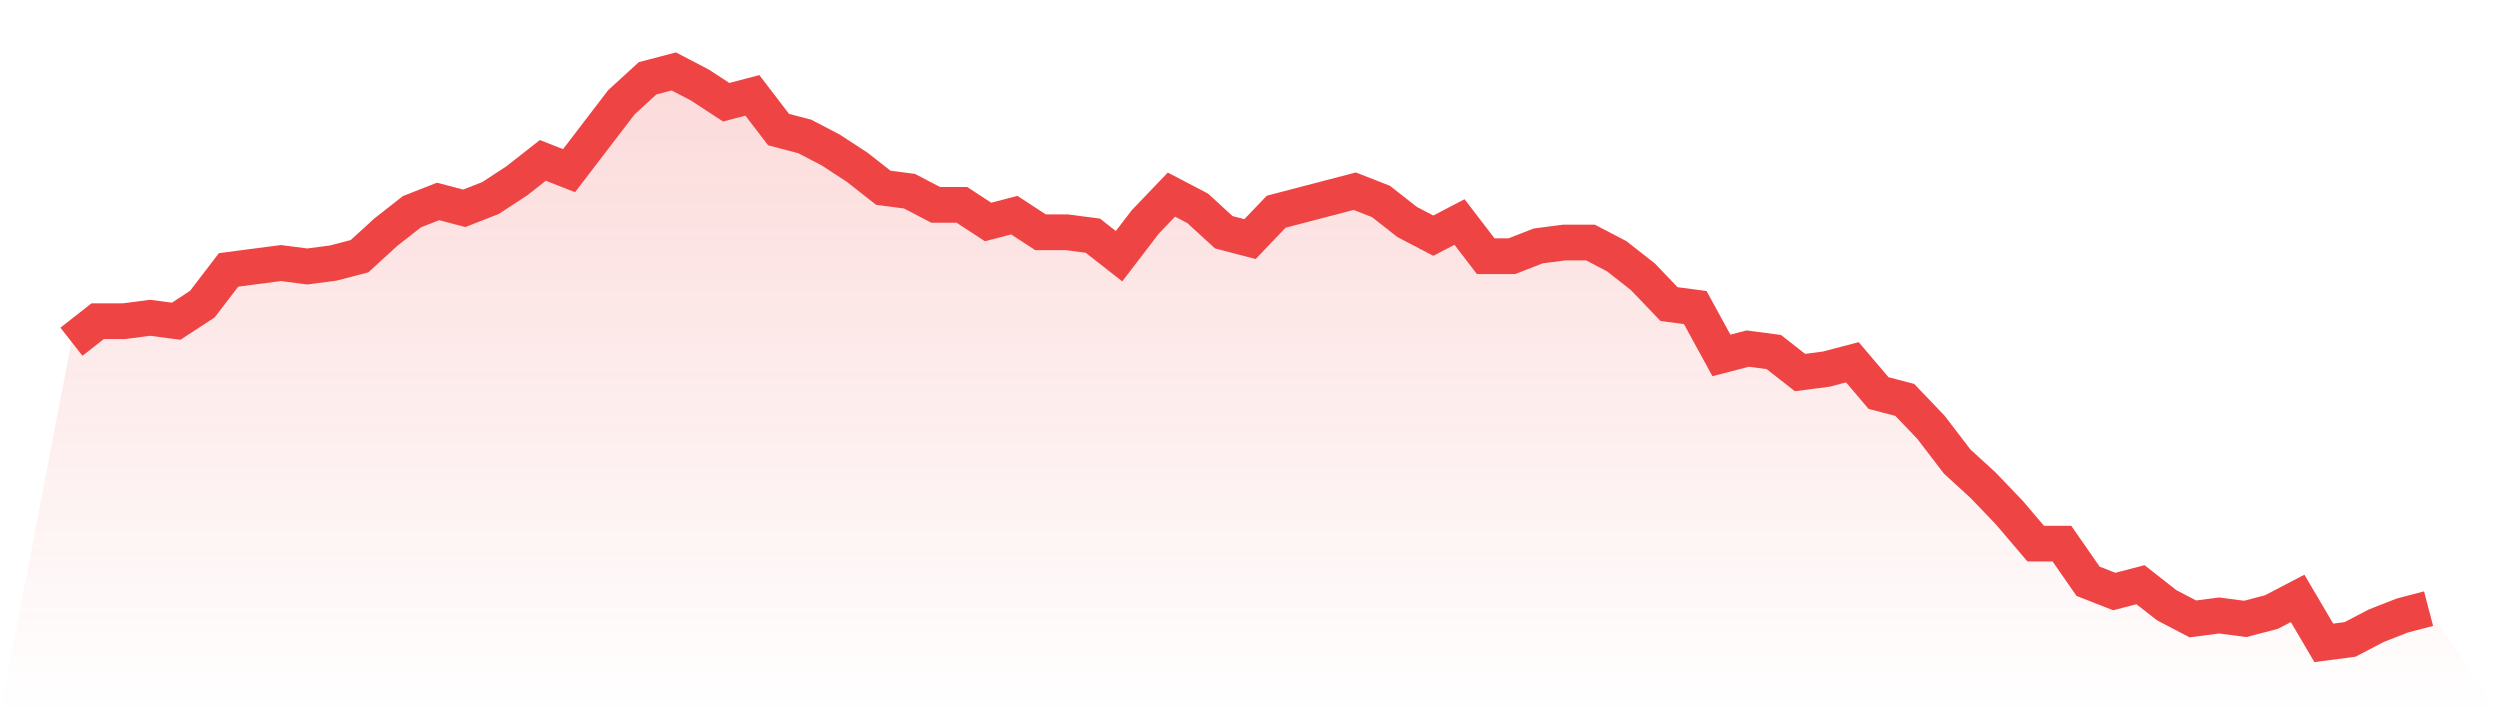
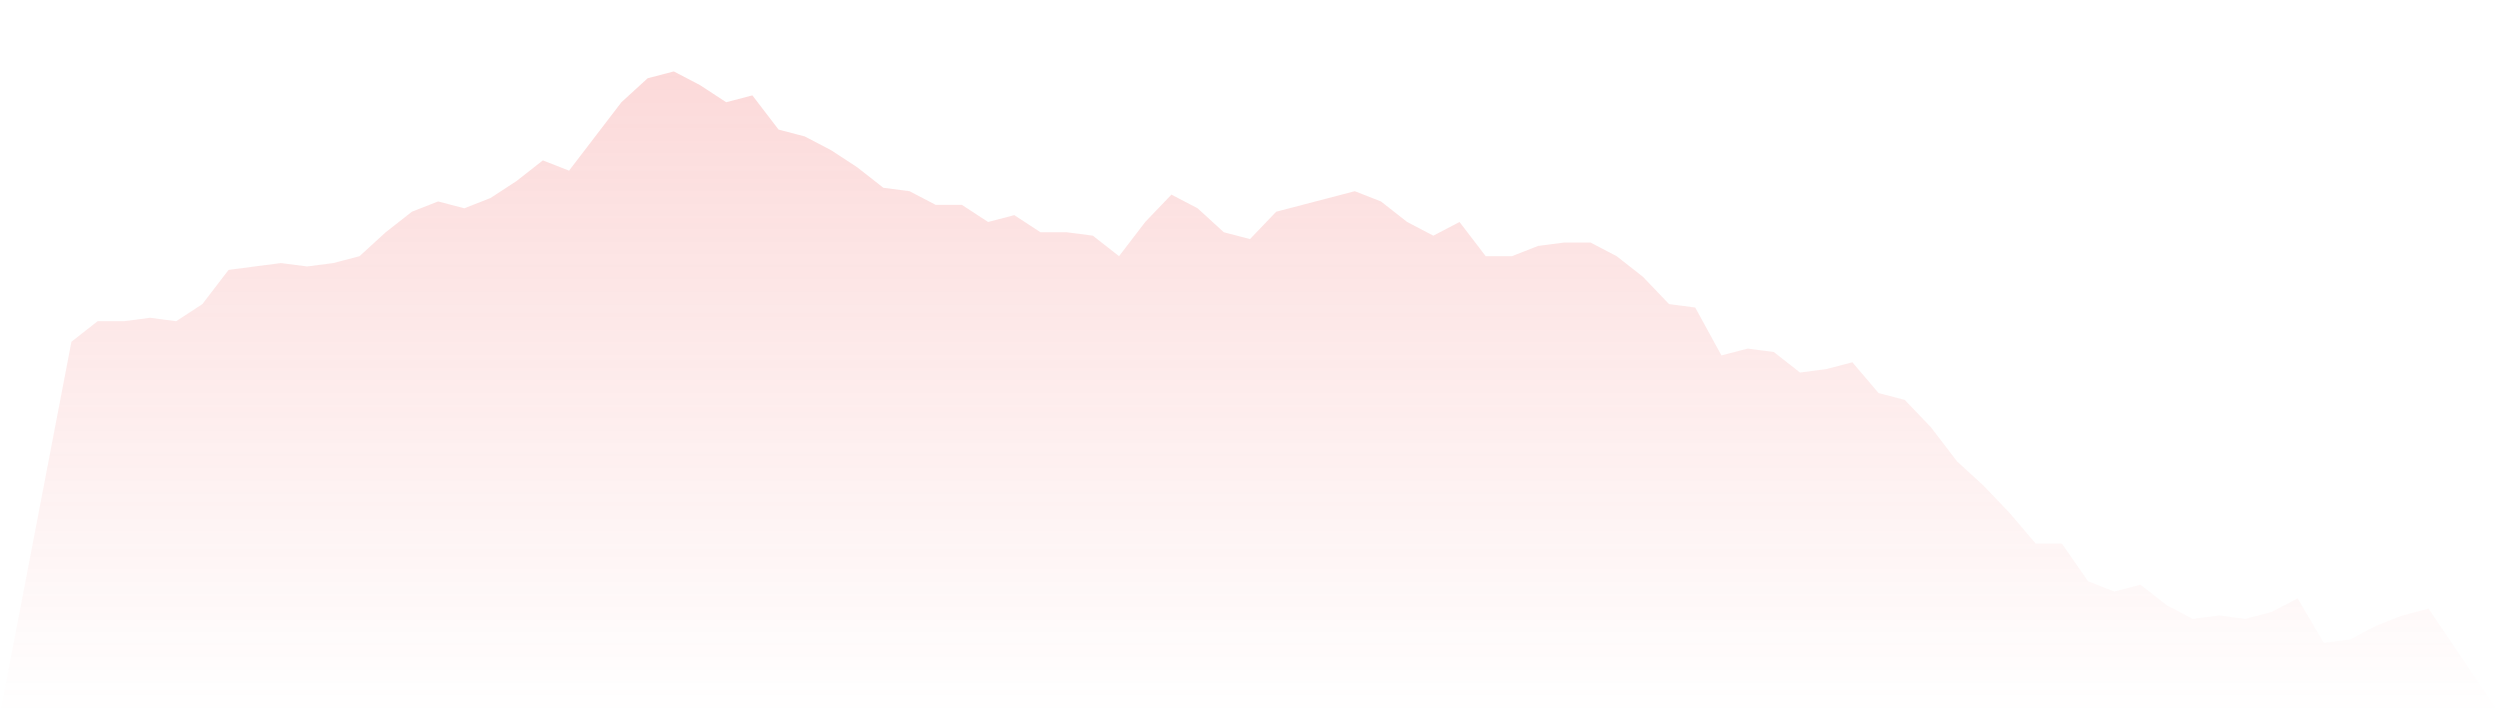
<svg xmlns="http://www.w3.org/2000/svg" viewBox="0 0 140 40">
  <defs>
    <linearGradient id="gradient" x1="0" x2="0" y1="0" y2="1">
      <stop offset="0%" stop-color="#ef4444" stop-opacity="0.2" />
      <stop offset="100%" stop-color="#ef4444" stop-opacity="0" />
    </linearGradient>
  </defs>
  <path d="M4,19.138 L4,19.138 L5.467,17.988 L6.933,17.988 L8.4,17.796 L9.867,17.988 L11.333,17.03 L12.8,15.114 L14.267,14.922 L15.733,14.731 L17.2,14.922 L18.667,14.731 L20.133,14.347 L21.6,13.006 L23.067,11.856 L24.533,11.281 L26,11.665 L27.467,11.09 L28.933,10.132 L30.4,8.982 L31.867,9.557 L33.333,7.641 L34.8,5.725 L36.267,4.383 L37.733,4 L39.2,4.766 L40.667,5.725 L42.133,5.341 L43.6,7.257 L45.067,7.641 L46.533,8.407 L48,9.365 L49.467,10.515 L50.933,10.707 L52.4,11.473 L53.867,11.473 L55.333,12.431 L56.8,12.048 L58.267,13.006 L59.733,13.006 L61.2,13.198 L62.667,14.347 L64.133,12.431 L65.6,10.898 L67.067,11.665 L68.533,13.006 L70,13.389 L71.467,11.856 L72.933,11.473 L74.4,11.09 L75.867,10.707 L77.333,11.281 L78.8,12.431 L80.267,13.198 L81.733,12.431 L83.2,14.347 L84.667,14.347 L86.133,13.772 L87.6,13.581 L89.067,13.581 L90.533,14.347 L92,15.497 L93.467,17.03 L94.933,17.222 L96.4,19.904 L97.867,19.521 L99.333,19.713 L100.8,20.862 L102.267,20.671 L103.733,20.287 L105.2,22.012 L106.667,22.395 L108.133,23.928 L109.6,25.844 L111.067,27.186 L112.533,28.719 L114,30.443 L115.467,30.443 L116.933,32.551 L118.4,33.126 L119.867,32.743 L121.333,33.892 L122.8,34.659 L124.267,34.467 L125.733,34.659 L127.2,34.275 L128.667,33.509 L130.133,36 L131.6,35.808 L133.067,35.042 L134.533,34.467 L136,34.084 L140,40 L0,40 z" fill="url(#gradient)" />
-   <path d="M4,19.138 L4,19.138 L5.467,17.988 L6.933,17.988 L8.4,17.796 L9.867,17.988 L11.333,17.03 L12.8,15.114 L14.267,14.922 L15.733,14.731 L17.2,14.922 L18.667,14.731 L20.133,14.347 L21.6,13.006 L23.067,11.856 L24.533,11.281 L26,11.665 L27.467,11.09 L28.933,10.132 L30.4,8.982 L31.867,9.557 L33.333,7.641 L34.8,5.725 L36.267,4.383 L37.733,4 L39.2,4.766 L40.667,5.725 L42.133,5.341 L43.6,7.257 L45.067,7.641 L46.533,8.407 L48,9.365 L49.467,10.515 L50.933,10.707 L52.4,11.473 L53.867,11.473 L55.333,12.431 L56.8,12.048 L58.267,13.006 L59.733,13.006 L61.2,13.198 L62.667,14.347 L64.133,12.431 L65.6,10.898 L67.067,11.665 L68.533,13.006 L70,13.389 L71.467,11.856 L72.933,11.473 L74.4,11.09 L75.867,10.707 L77.333,11.281 L78.8,12.431 L80.267,13.198 L81.733,12.431 L83.2,14.347 L84.667,14.347 L86.133,13.772 L87.6,13.581 L89.067,13.581 L90.533,14.347 L92,15.497 L93.467,17.03 L94.933,17.222 L96.4,19.904 L97.867,19.521 L99.333,19.713 L100.8,20.862 L102.267,20.671 L103.733,20.287 L105.2,22.012 L106.667,22.395 L108.133,23.928 L109.6,25.844 L111.067,27.186 L112.533,28.719 L114,30.443 L115.467,30.443 L116.933,32.551 L118.4,33.126 L119.867,32.743 L121.333,33.892 L122.8,34.659 L124.267,34.467 L125.733,34.659 L127.2,34.275 L128.667,33.509 L130.133,36 L131.6,35.808 L133.067,35.042 L134.533,34.467 L136,34.084" fill="none" stroke="#ef4444" stroke-width="2" />
</svg>